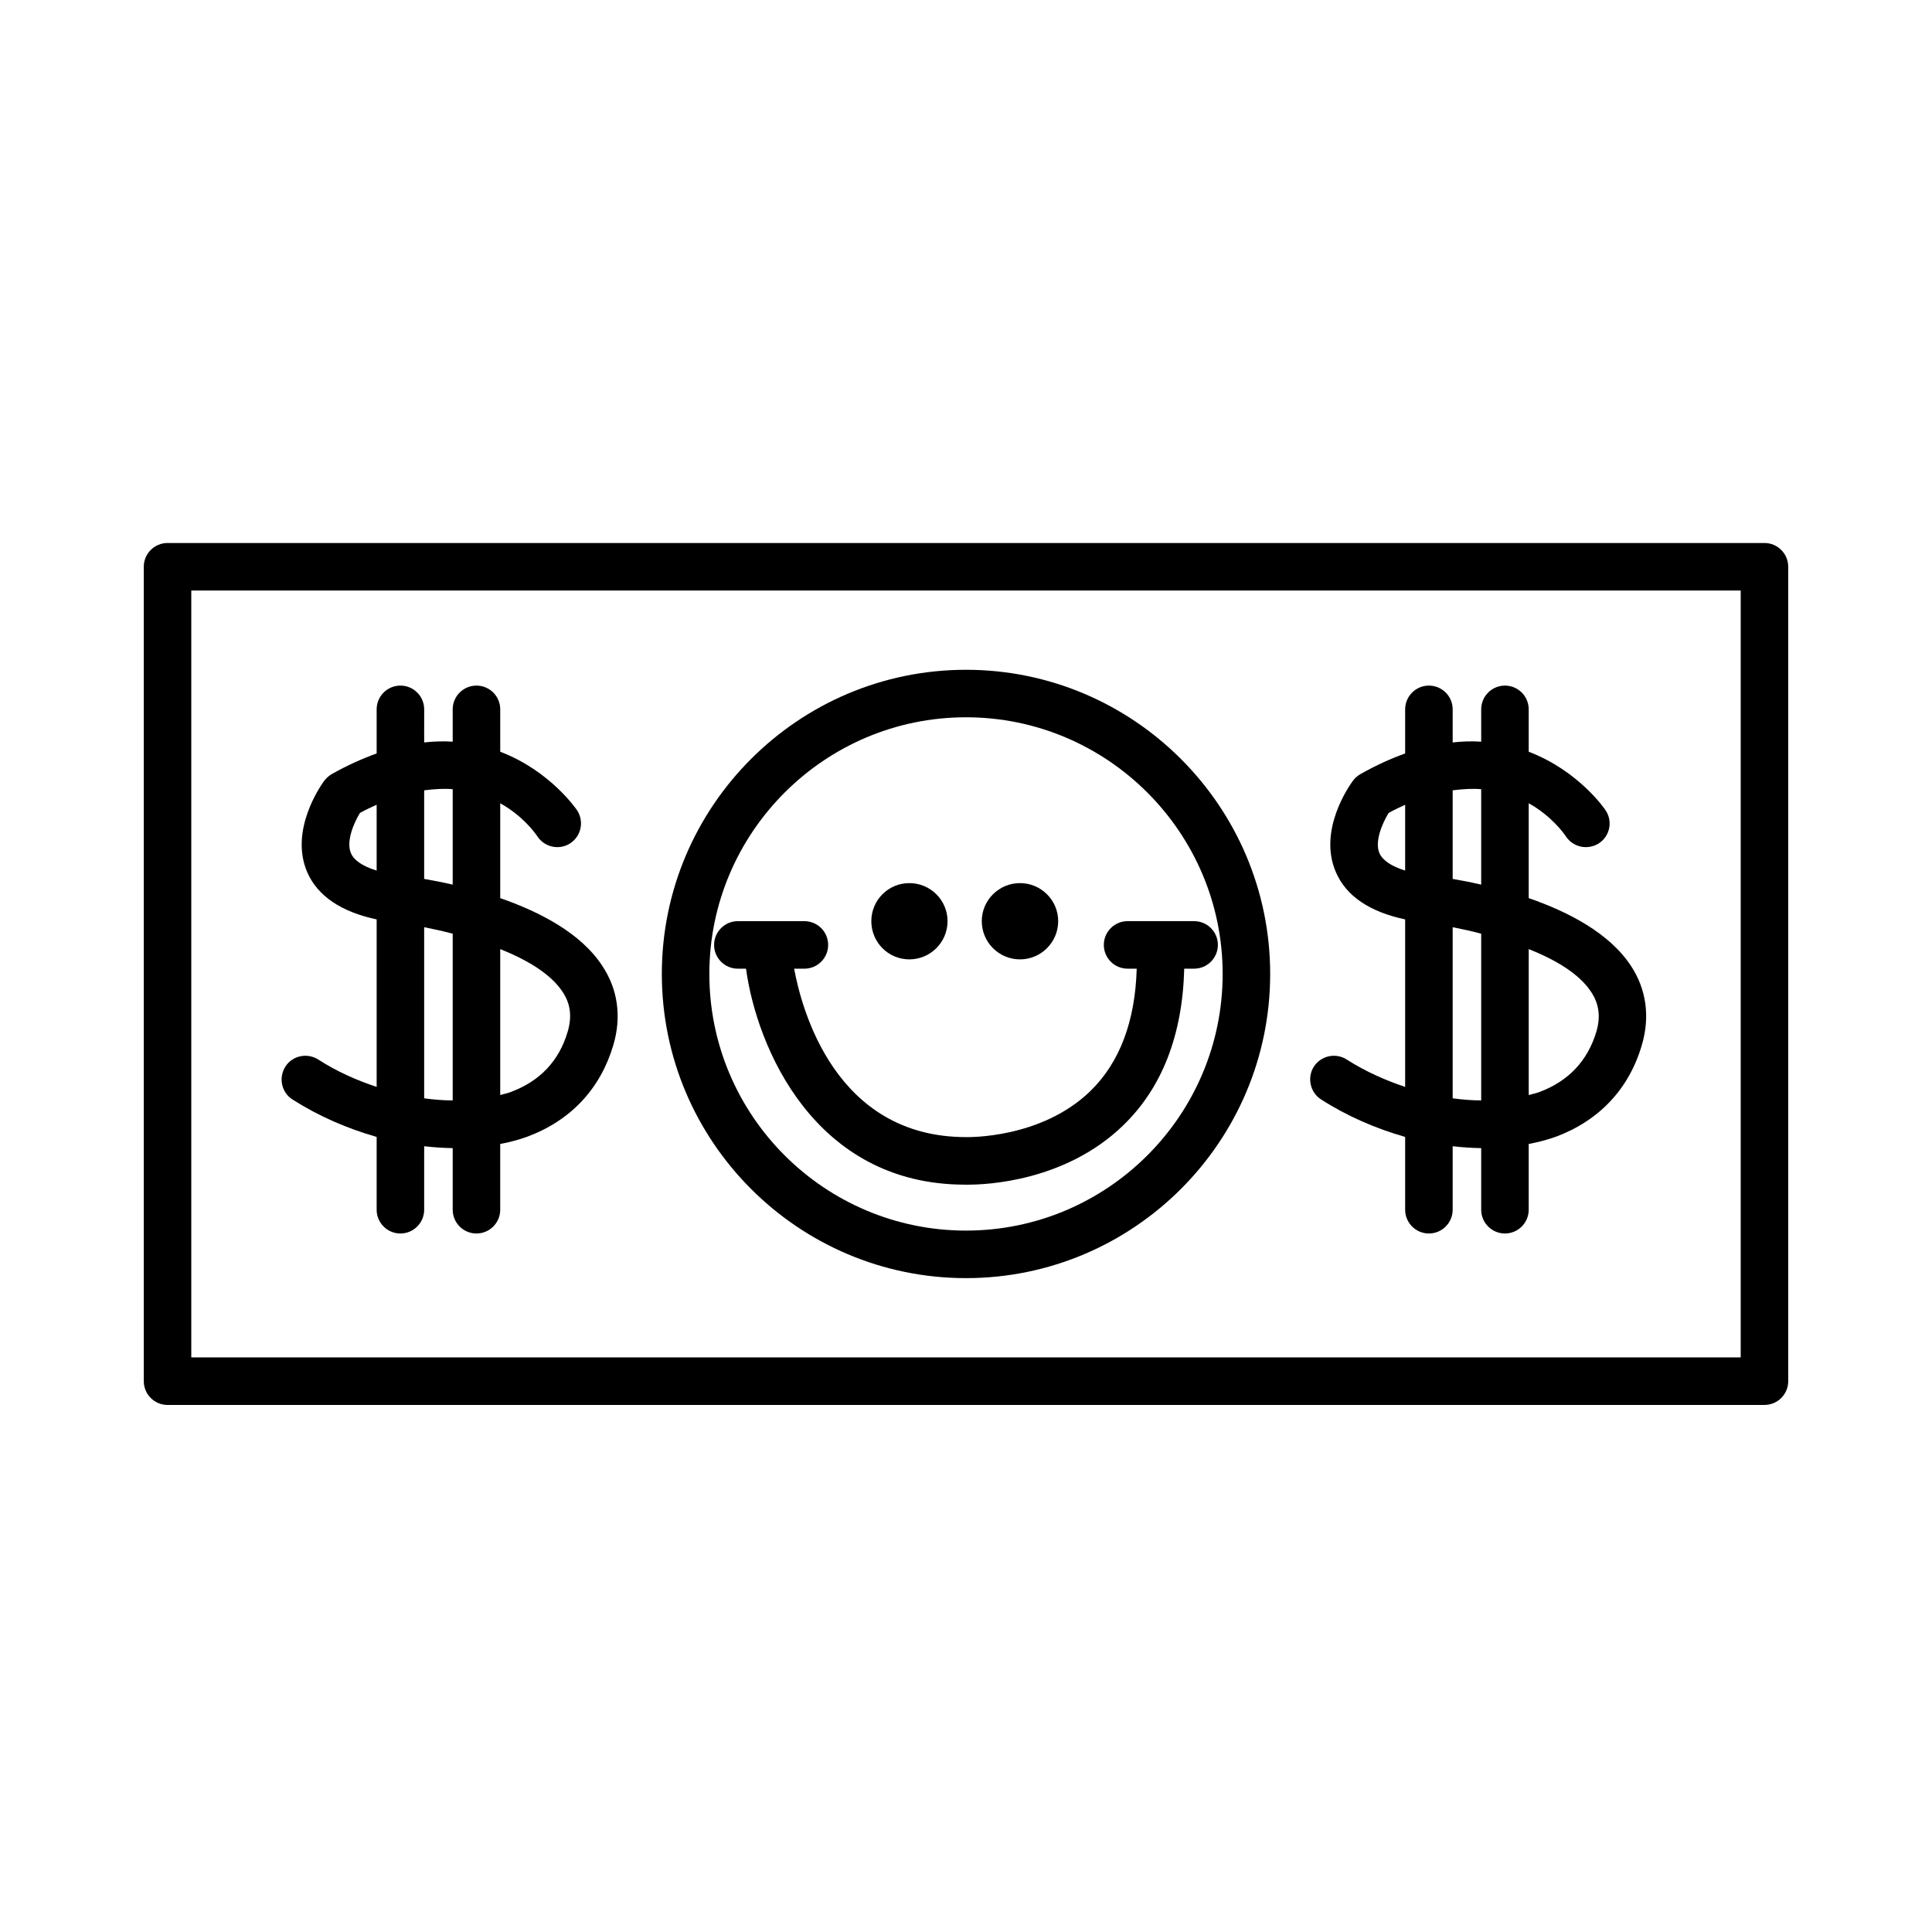
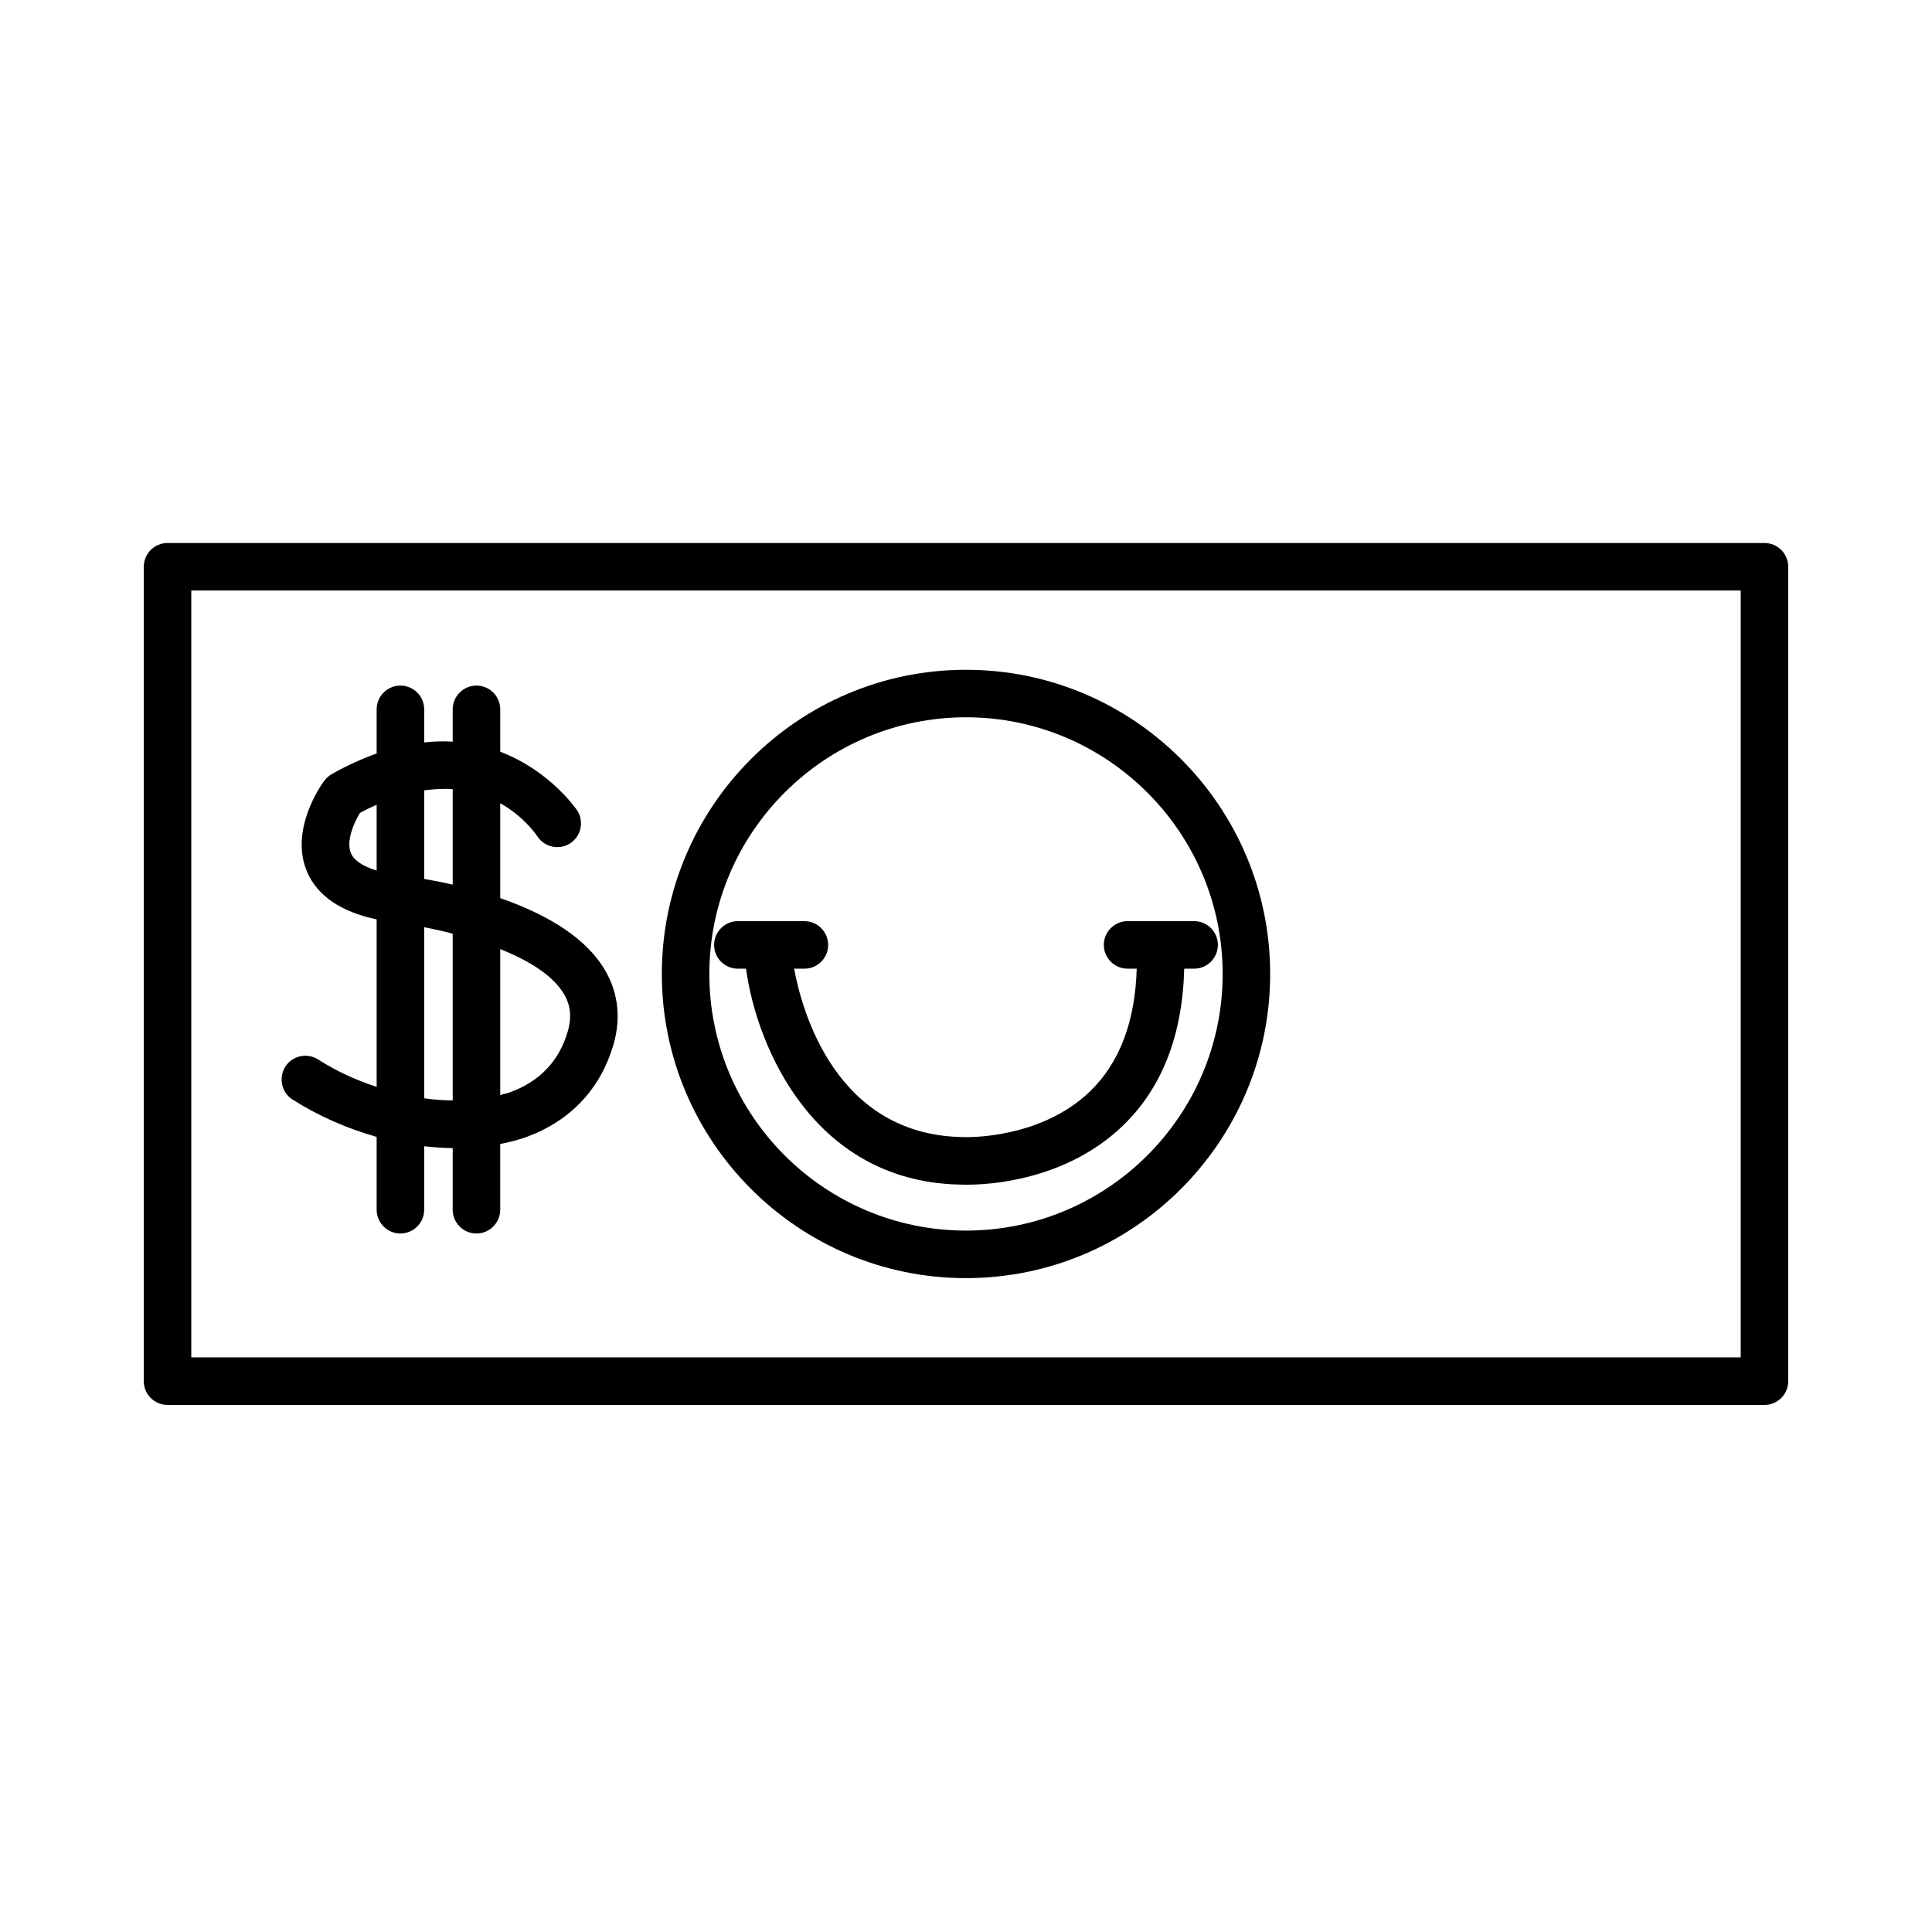
<svg xmlns="http://www.w3.org/2000/svg" fill="#000000" width="800px" height="800px" version="1.1" viewBox="144 144 512 512">
  <g>
    <path d="m611.6 287.9h-423.2c-3.477 0-6.297 2.82-6.297 6.297v215.83c0 3.477 2.82 6.297 6.297 6.297h423.2c3.477 0 6.297-2.82 6.297-6.297v-215.83c0-3.477-2.82-6.297-6.297-6.297zm-6.297 215.83h-410.61v-203.24h410.61z" />
    <path d="m400 321.5c-44.438 0-80.609 36.172-80.609 80.609s36.172 80.609 80.609 80.609 80.609-36.172 80.609-80.609c0-44.434-36.176-80.609-80.609-80.609zm0 148.62c-37.484 0-68.016-30.48-68.016-68.016 0-37.477 30.531-68.016 68.016-68.016s68.016 30.535 68.016 68.016c-0.004 37.535-30.535 68.016-68.016 68.016z" />
    <path d="m303.57 399.9c-5.691-8.672-16.574-14.258-27.004-17.891v-25.137c5.945 3.32 9.168 7.758 9.875 8.816 1.914 2.867 5.793 3.672 8.664 1.809 2.922-1.914 3.727-5.789 1.863-8.711-0.152-0.203-7.055-10.48-20.402-15.566v-11.234c0-3.477-2.82-6.297-6.297-6.297-3.477 0-6.301 2.82-6.301 6.297v8.566c-2.418-0.152-4.887-0.105-7.559 0.203l0.004-8.77c0-3.477-2.82-6.297-6.297-6.297-3.477 0-6.301 2.82-6.301 6.297v11.688c-3.777 1.359-7.758 3.125-11.941 5.492-0.754 0.453-1.41 1.059-1.965 1.762-0.957 1.309-9.27 13.148-4.484 24.238 2.769 6.297 8.969 10.48 18.391 12.488v44.391c-5.441-1.812-10.73-4.18-15.469-7.254-2.922-1.863-6.852-1.059-8.715 1.863-1.863 2.922-1.059 6.852 1.863 8.711 6.852 4.383 14.508 7.707 22.32 9.93v19.297c0 3.473 2.82 6.297 6.297 6.297 3.477 0 6.297-2.828 6.297-6.297v-16.828c2.57 0.301 5.09 0.453 7.559 0.504v16.324c0 3.473 2.82 6.297 6.297 6.297s6.297-2.828 6.297-6.297v-17.434c2.519-0.457 4.938-1.113 7.152-1.914 11.539-4.289 19.398-12.699 22.824-24.285 2.219-7.508 1.211-14.812-2.969-21.059zm-59.754-25.191c-3.629-1.113-5.996-2.672-6.801-4.586-1.359-3.074 0.707-7.961 2.367-10.68 1.512-0.855 2.973-1.512 4.434-2.172zm20.152 60.91c-2.469 0-4.988-0.203-7.559-0.555v-45.344c2.316 0.453 4.887 1.008 7.559 1.715zm0-57.184c-2.871-0.656-5.441-1.152-7.559-1.512v-23.477c2.719-0.348 5.238-0.504 7.559-0.301zm30.48 38.945c-2.266 7.758-7.356 13.145-15.113 16.02-0.855 0.352-1.863 0.508-2.769 0.805v-38.691c7.004 2.82 13.352 6.5 16.523 11.336 2.117 3.176 2.519 6.551 1.359 10.531z" />
-     <path d="m576.18 399.9c-5.742-8.672-16.574-14.258-27.055-17.891v-25.137c5.945 3.32 9.168 7.758 9.875 8.816 1.914 2.867 5.793 3.672 8.715 1.809 2.922-1.914 3.727-5.789 1.812-8.711-0.102-0.203-7.055-10.48-20.402-15.566v-11.234c0-3.477-2.82-6.297-6.297-6.297s-6.297 2.82-6.297 6.297v8.566c-2.367-0.152-4.887-0.105-7.559 0.203v-8.77c0-3.477-2.82-6.297-6.297-6.297-3.477 0-6.297 2.82-6.297 6.297v11.688c-3.777 1.359-7.707 3.125-11.891 5.492-0.754 0.453-1.461 1.059-1.965 1.762-0.957 1.309-9.32 13.148-4.484 24.238 2.719 6.297 8.918 10.48 18.34 12.488v44.391c-5.391-1.812-10.68-4.18-15.469-7.254-2.922-1.863-6.801-1.059-8.715 1.863-1.863 2.922-1.008 6.852 1.914 8.711 6.801 4.383 14.461 7.707 22.27 9.93v19.297c0 3.473 2.82 6.297 6.297 6.297 3.477 0 6.297-2.828 6.297-6.297v-16.828c2.57 0.301 5.09 0.453 7.559 0.504v16.324c0 3.473 2.82 6.297 6.297 6.297s6.297-2.828 6.297-6.297v-17.434c2.519-0.457 4.938-1.113 7.203-1.914 11.488-4.289 19.398-12.699 22.773-24.285 2.219-7.508 1.211-14.812-2.922-21.059zm-59.801-25.191c-3.578-1.113-5.945-2.672-6.801-4.586-1.359-3.074 0.754-7.961 2.418-10.68 1.512-0.855 2.973-1.512 4.383-2.172zm20.152 60.91c-2.469 0-4.988-0.203-7.559-0.555v-45.344c2.316 0.453 4.887 1.008 7.559 1.715zm0-57.184c-2.82-0.656-5.441-1.152-7.559-1.512v-23.477c2.719-0.348 5.238-0.504 7.559-0.301zm30.531 38.945c-2.316 7.758-7.406 13.145-15.113 16.02-0.906 0.352-1.863 0.508-2.82 0.805v-38.691c7.055 2.82 13.352 6.5 16.523 11.336 2.113 3.176 2.566 6.551 1.41 10.531z" />
    <path d="m466.75 394.41c0 3.477-2.82 6.297-6.297 6.297h-2.621c-0.453 17.633-5.894 31.641-16.273 41.621-15.316 14.762-36.125 15.617-40.859 15.617-0.555 0-0.805 0.051-0.957 0-39.953 0-55.219-36.477-58.039-57.234h-2.164c-3.477 0-6.297-2.82-6.297-6.297 0-3.473 2.82-6.297 6.297-6.297h17.633c3.477 0 6.297 2.828 6.297 6.297 0 3.477-2.82 6.297-6.297 6.297h-2.719c1.961 10.629 10.828 44.633 45.543 44.633 0.402 0 19.801 0.504 32.898-12.141 7.809-7.559 11.941-18.488 12.344-32.496h-2.418c-3.477 0-6.297-2.82-6.297-6.297 0-3.473 2.82-6.297 6.297-6.297h17.633c3.477 0 6.297 2.82 6.297 6.297z" />
-     <path d="m395.11 388.11c0 5.594-4.535 10.133-10.125 10.133-5.594 0-10.078-4.535-10.078-10.133 0-5.543 4.484-10.078 10.078-10.078 5.59 0 10.125 4.535 10.125 10.078z" />
-     <path d="m424.43 388.11c0 5.594-4.535 10.133-10.125 10.133-5.594 0-10.125-4.535-10.125-10.133 0-5.543 4.535-10.078 10.125-10.078s10.125 4.535 10.125 10.078z" />
  </g>
</svg>